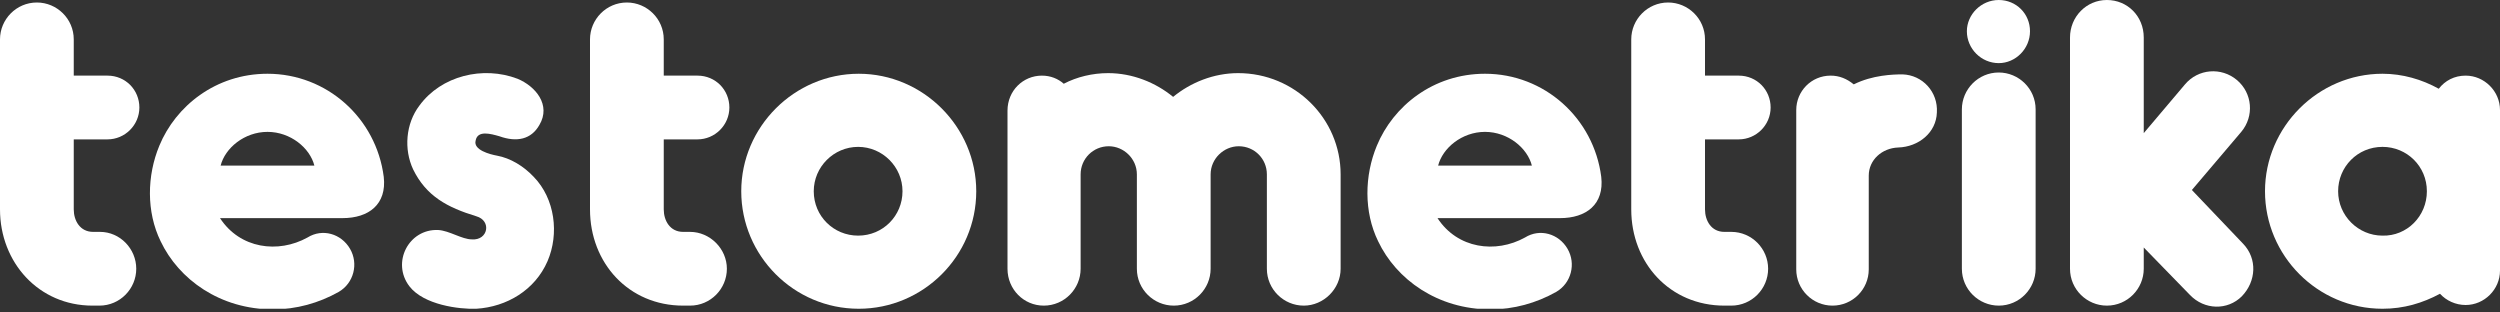
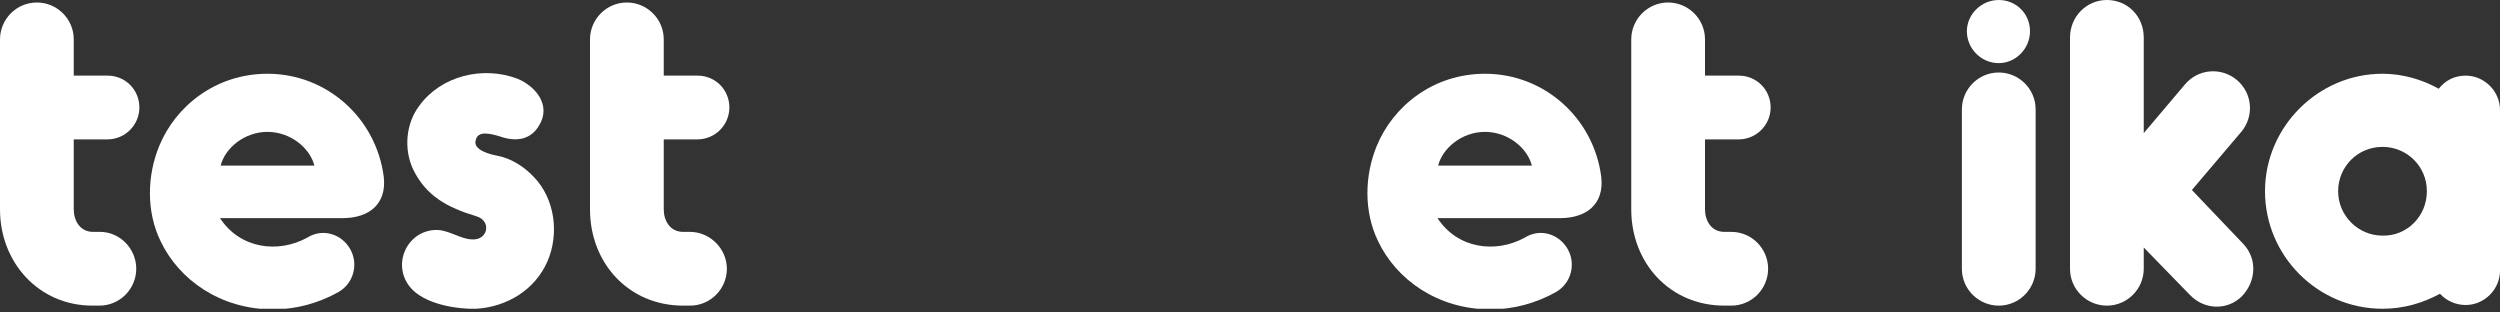
<svg xmlns="http://www.w3.org/2000/svg" width="400" height="50" viewBox="0 0 400 50" fill="none">
  <rect x="0" y="0" width="400" height="50" fill="#333333" stroke="none" />
  <g clip-path="url(#clip0_7613_64)">
    <path d="M21.8 43C21.8 46.2 19.2 48.9 15.9 48.9H14.8C6.2 48.9 0 42 0 33.5V6.3C0 3.1 2.6 0.4 5.9 0.4C9.1 0.4 11.8 3 11.8 6.3V12.1H17.2C20.1 12.1 22.3 14.4 22.3 17.2C22.3 20 20 22.3 17.2 22.3H11.8V33.5C11.8 35.3 12.8 37.1 14.9 37.1H16C19.2 37.1 21.8 39.8 21.8 43Z" fill="white" />
    <path d="M54.8 34.9H35.2C38.4 39.8 44.5 40.6 49.2 38C51.6 36.5 54.6 37.4 56 39.8C57.4 42.2 56.6 45.3 54.2 46.7C51 48.5 47.4 49.5 43.7 49.5C35.2 49.5 28.6 44.7 25.7 38.6C23.4 33.9 23.5 28.1 25.5 23.3C28.1 17 34.5 11.8 42.8 11.8C52.3 11.8 60.2 18.9 61.4 28.3C61.9 32.7 59 34.9 54.8 34.9ZM50.3 26.5C49.6 23.7 46.5 21.1 42.8 21.1C39.1 21.1 36 23.7 35.3 26.5H50.3Z" fill="white" />
    <path d="M79.9 21.8C78.5 21.4 76.4 20.8 76.1 22.5C75.7 24 78.4 24.7 79.5 24.9C81.7 25.3 83.8 26.6 85.4 28.3C88.8 31.8 89.5 37.4 87.6 41.8C85.6 46.4 81.1 49.1 76.2 49.4C73.5 49.5 67.8 48.8 65.5 45.8C62.6 42 65.4 36.6 70.1 36.8C71.9 36.9 73.9 38.3 75.5 38.3C78.1 38.5 78.7 35.3 76.2 34.6C71.6 33.2 68.2 31.4 66.1 27.1C64.6 23.9 64.9 19.8 67.1 16.9C70.6 12.1 77.3 10.5 82.8 12.6C85.7 13.8 88.2 16.8 86.3 20C85 22.3 82.7 22.8 79.9 21.8Z" fill="white" />
    <path d="M116.3 43C116.3 46.2 113.7 48.9 110.4 48.9H109.3C100.6 48.9 94.4 42.1 94.4 33.5V6.3C94.4 3.1 97 0.4 100.3 0.4C103.5 0.4 106.2 3 106.2 6.3V12.1H111.6C114.5 12.1 116.7 14.4 116.7 17.2C116.7 20 114.4 22.3 111.6 22.3H106.2V33.5C106.2 35.3 107.2 37.1 109.3 37.1H110.4C113.6 37.1 116.3 39.8 116.3 43Z" fill="white" />
-     <path d="M156.2 30.6C156.2 41 147.7 49.4 137.4 49.4C127 49.4 118.6 40.9 118.6 30.6C118.6 20.3 127.1 11.8 137.4 11.8C147.7 11.8 156.2 20.3 156.2 30.6ZM130.2 30.6C130.2 34.6 133.4 37.7 137.3 37.7C141.3 37.7 144.4 34.5 144.4 30.6C144.4 26.7 141.2 23.5 137.3 23.5C133.4 23.5 130.2 26.7 130.2 30.6Z" fill="white" />
-     <path d="M214.5 27.9V43C214.5 46.2 211.8 48.9 208.6 48.9C205.4 48.9 202.7 46.3 202.7 43V27.9C202.7 25.4 200.7 23.4 198.2 23.4C195.8 23.4 193.7 25.4 193.7 27.9V43C193.7 46.2 191.1 48.9 187.8 48.9C184.6 48.9 181.9 46.3 181.9 43V27.9C181.9 25.4 179.8 23.4 177.4 23.4C174.9 23.4 172.9 25.4 172.9 27.9V43C172.9 46.2 170.3 48.9 167 48.9C163.8 48.9 161.2 46.3 161.2 43V17.7C161.2 14.5 163.7 12.1 166.7 12.1C168.1 12.1 169.3 12.6 170.2 13.4C172.3 12.3 174.8 11.7 177.3 11.7C181.2 11.7 184.9 13.2 187.7 15.5C190.5 13.2 194.2 11.7 198.1 11.7C207.2 11.7 214.5 19 214.5 27.9Z" fill="white" />
    <path d="M249.6 34.9H230C233.2 39.8 239.3 40.6 244 38C246.4 36.5 249.4 37.4 250.8 39.8C252.2 42.2 251.4 45.3 249 46.7C245.8 48.5 242.2 49.5 238.5 49.5C230 49.5 223.4 44.7 220.5 38.6C218.2 33.9 218.3 28.1 220.3 23.3C222.9 17 229.3 11.8 237.6 11.8C247.1 11.8 255 18.9 256.2 28.3C256.7 32.7 253.8 34.9 249.6 34.9ZM245.1 26.5C244.4 23.7 241.3 21.1 237.6 21.1C233.9 21.1 230.8 23.7 230.1 26.5H245.1Z" fill="white" />
    <path d="M282.9 43C282.9 46.2 280.3 48.9 277 48.9H275.9C267.2 48.9 261 42.1 261 33.5V6.3C261 3.1 263.6 0.4 266.9 0.4C270.1 0.4 272.8 3 272.8 6.3V12.1H278.2C281.1 12.1 283.3 14.4 283.3 17.2C283.3 20 281 22.3 278.2 22.3H272.8V33.5C272.8 35.3 273.8 37.1 275.9 37.1H277C280.3 37.1 282.9 39.8 282.9 43Z" fill="white" />
-     <path d="M309.9 18C309.8 21.2 307 23.5 303.7 23.6C301.1 23.7 299 25.6 299 28.1V43.1C299 46.3 296.4 48.9 293.2 48.9C290 48.9 287.4 46.3 287.4 43.1V17.6C287.4 14.6 289.8 12.1 292.9 12.1C294.3 12.1 295.5 12.6 296.6 13.5C299.6 12 302.9 11.9 304.4 11.9C307.6 12 310.1 14.7 309.9 18Z" fill="white" />
    <path d="M319.8 48.9C316.6 48.9 313.9 46.3 313.9 43V17.5C313.9 14.3 316.5 11.6 319.8 11.6C323 11.6 325.7 14.2 325.7 17.5V43C325.7 46.2 323.1 48.9 319.8 48.9ZM324.8 5C324.8 7.8 322.5 10.1 319.8 10.1C317 10.1 314.7 7.8 314.7 5C314.7 2.3 317 0 319.8 0C322.6 0 324.8 2.2 324.8 5Z" fill="white" />
    <path d="M358.7 47.4C356.4 49.7 352.7 49.6 350.4 47.2L343 39.6V43C343 46.2 340.4 48.9 337.1 48.9C333.9 48.9 331.2 46.3 331.2 43V6C331.2 2.7 333.8 0 337.1 0C340.4 0 343 2.6 343 6V21.3L349.6 13.5C351.7 11 355.4 10.7 357.9 12.8C360.4 14.9 360.7 18.6 358.6 21.1L350.7 30.4L358.9 39C361.2 41.4 361 45 358.7 47.4Z" fill="white" />
    <path d="M400 17.6V43.3C400 46.3 397.5 48.8 394.5 48.8C392.9 48.8 391.4 48.1 390.4 47C387.6 48.5 384.6 49.4 381.2 49.4C370.8 49.4 362.4 40.9 362.4 30.6C362.4 20.3 370.9 11.8 381.2 11.8C384.4 11.8 387.5 12.7 390.2 14.2C391.2 12.9 392.7 12.1 394.5 12.1C397.5 12.1 400 14.6 400 17.6ZM388.3 30.6C388.3 26.6 385.1 23.5 381.2 23.5C377.2 23.5 374.1 26.7 374.1 30.6C374.1 34.5 377.3 37.7 381.2 37.7C385.1 37.8 388.3 34.6 388.3 30.6Z" fill="white" />
  </g>
  <defs>
    <clipPath id="clip0_7613_64">
      <rect width="400" height="49.4" fill="white" />
    </clipPath>
  </defs>
</svg>